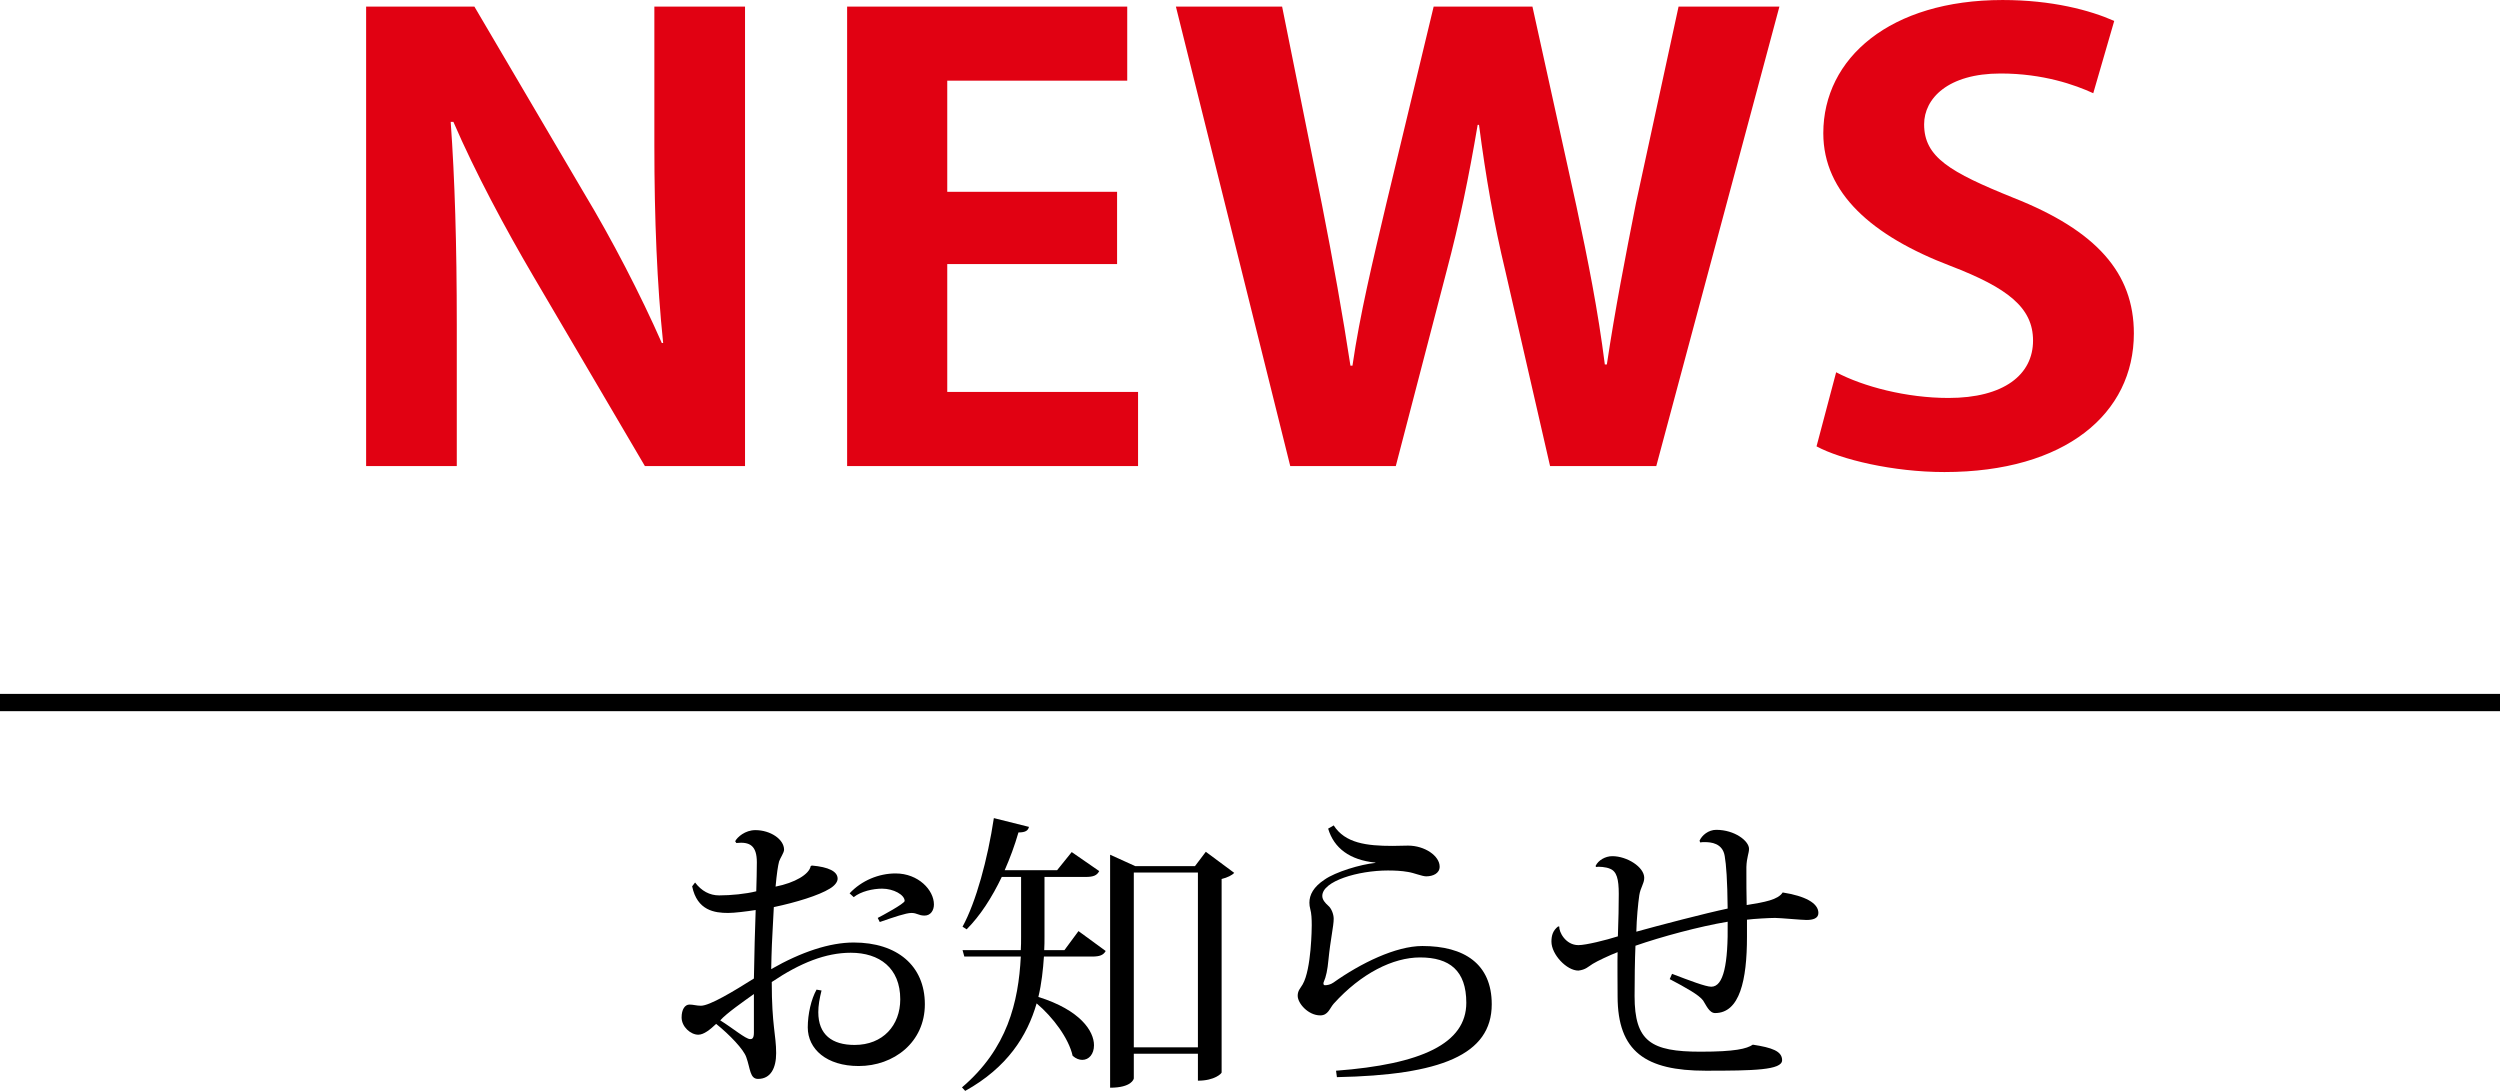
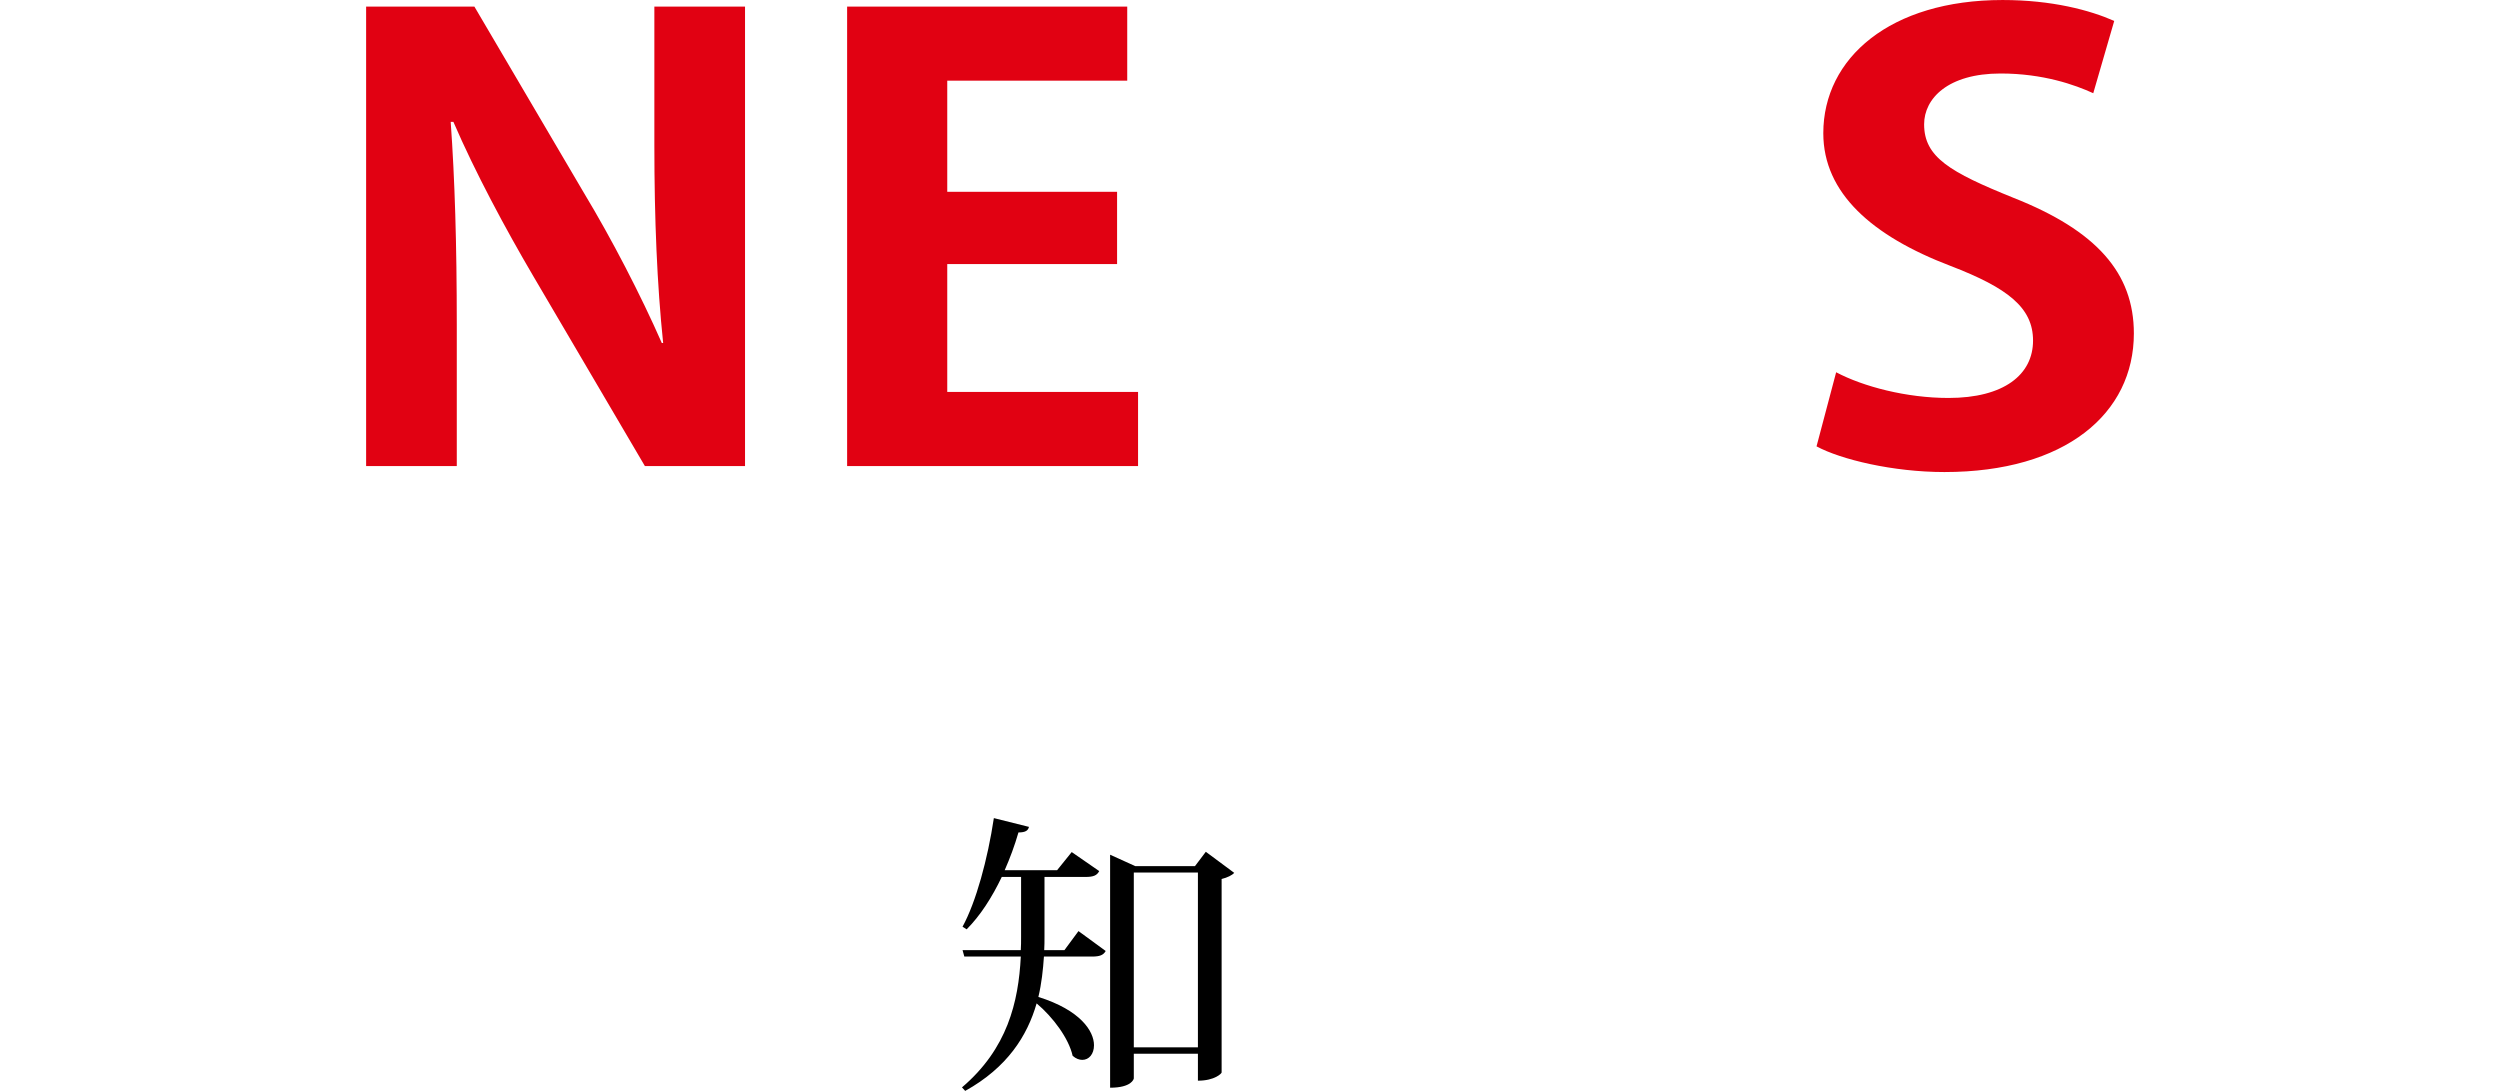
<svg xmlns="http://www.w3.org/2000/svg" id="b" width="205" height="89.455" viewBox="0 0 205 89.455">
  <g id="c">
    <path d="M61.092,38.217h-8.211l-9.155-15.581c-2.275-3.871-4.771-8.525-6.547-12.641h-.222c.333,4.655.499,9.946.499,16.659v11.563h-7.434V.539h8.877l8.988,15.287c2.275,3.772,4.66,8.378,6.38,12.298h.111c-.499-4.801-.721-10.142-.721-16.267V.539h7.435v37.678Z" fill="#e10112" />
    <path d="M93.321,38.217h-23.857V.539h22.969v6.075h-14.758v9.113h13.926v5.929h-13.926v10.485h15.646v6.076Z" fill="#e10112" />
-     <path d="M145.912.539l-10.097,37.678h-8.71l-3.662-15.973c-.943-3.92-1.609-7.741-2.164-12.004h-.111c-.721,4.263-1.498,8.035-2.552,12.004l-4.161,15.973h-8.655L96.423.539h8.71l3.273,16.267c.888,4.507,1.72,9.162,2.33,13.18h.166c.61-4.213,1.665-8.574,2.774-13.278l3.884-16.168h8.1l3.606,16.364c.943,4.41,1.775,8.575,2.33,12.984h.166c.666-4.459,1.498-8.722,2.386-13.229l3.495-16.12h8.267Z" fill="#e10112" />
    <path d="M171.648,7.644c-1.498-.686-4.105-1.617-7.601-1.617-4.327,0-6.269,2.058-6.269,4.165,0,2.695,2.108,3.92,7.323,6.027,6.824,2.695,9.876,6.173,9.876,11.122,0,6.565-5.604,11.367-15.535,11.367-4.217,0-8.489-1.029-10.486-2.106l1.609-6.076c2.219,1.176,5.77,2.107,9.21,2.107,4.55,0,6.935-1.911,6.935-4.704,0-2.695-2.053-4.312-6.769-6.125-6.436-2.45-10.43-5.978-10.43-10.877,0-6.174,5.493-10.926,14.702-10.926,4.05,0,7.157.833,9.154,1.715l-1.72,5.929Z" fill="#e10112" />
-     <path d="M63.236,79.47c2.473-1.416,4.801-2.184,6.769-2.184,3.553,0,5.833,1.896,5.833,5.064,0,3.12-2.544,5.064-5.425,5.064-2.64,0-4.176-1.392-4.176-3.168,0-1.104.287-2.329.72-3.097l.408.072c-.168.672-.265,1.248-.265,1.776,0,1.848,1.129,2.688,2.977,2.688,2.328,0,3.744-1.608,3.744-3.744,0-2.568-1.704-3.816-4.056-3.816-2.041,0-4.129.816-6.481,2.4,0,3.601.36,4.32.36,5.833,0,1.2-.432,2.112-1.488,2.112-.672,0-.624-.84-.96-1.776-.216-.648-1.368-1.848-2.472-2.736-.48.456-1.009.888-1.465.888-.624,0-1.368-.648-1.368-1.416,0-.648.265-1.056.648-1.056.312,0,.576.096.937.096.72,0,2.664-1.176,4.344-2.232.024-1.848.096-4.176.145-5.616-.769.12-1.753.24-2.257.24-1.104,0-2.544-.192-2.952-2.184l.24-.312c.528.696,1.2,1.056,1.968,1.056.984,0,2.185-.12,3.049-.336.023-.648.048-1.848.048-2.376,0-1.368-.576-1.704-1.681-1.584l-.096-.144c.168-.336.816-.912,1.656-.912,1.225,0,2.353.744,2.353,1.608,0,.24-.312.672-.408.96-.096.36-.192,1.008-.288,2.064,1.584-.312,2.76-1.008,2.88-1.68l.097-.048c1.368.12,2.111.48,2.111,1.08,0,.264-.239.576-.647.816-.888.552-2.761,1.128-4.585,1.512-.048,1.128-.168,2.904-.191,4.057l-.024,1.032ZM61.82,81.511c-.84.6-2.256,1.584-2.76,2.16,1.008.624,2.088,1.536,2.448,1.536.12,0,.312,0,.312-.528v-3.168ZM69.668,73.254c.984-1.056,2.4-1.632,3.769-1.632,1.872,0,3.145,1.368,3.145,2.544,0,.48-.265.912-.769.912s-.6-.216-1.08-.216c-.432,0-1.416.336-2.592.744l-.168-.336c.288-.144,2.208-1.176,2.208-1.392,0-.504-.912-1.008-1.849-1.008-.744,0-1.728.216-2.328.696l-.336-.312Z" />
    <path d="M87.284,77.91l1.152-1.56,2.232,1.632c-.192.336-.48.456-1.128.456h-3.937c-.072,1.08-.192,2.208-.456,3.312,3.456,1.08,4.561,2.809,4.561,3.96,0,.72-.408,1.2-.96,1.2-.24,0-.528-.096-.792-.336-.312-1.417-1.608-3.168-2.952-4.296-.769,2.664-2.4,5.256-5.857,7.176l-.264-.288c3.721-3.168,4.633-6.985,4.824-10.729h-4.632l-.145-.528h4.776c.024-.36.024-.72.024-1.08v-4.92h-1.584c-.816,1.704-1.776,3.192-2.881,4.296l-.336-.216c1.104-2.016,2.064-5.544,2.568-8.905l2.88.72c-.071.288-.264.456-.863.456-.312,1.081-.696,2.112-1.129,3.097h4.297l1.2-1.488,2.256,1.56c-.191.36-.479.48-1.128.48h-3.36v4.896c0,.36,0,.72-.023,1.104h1.655ZM98.877,69.846l2.328,1.728c-.168.192-.553.384-1.032.504v15.866c0,.072-.552.672-1.944.672v-2.208h-5.257v2.016c0,.048-.168.768-1.943.768v-19.106l2.063.936h4.896l.889-1.176ZM92.972,85.879h5.257v-14.329h-5.257v14.329Z" />
-     <path d="M109.556,87.799c7.009-.528,10.681-2.232,10.681-5.569,0-2.64-1.368-3.72-3.792-3.72-2.208,0-4.824,1.296-7.081,3.792-.336.384-.456.96-1.104.96-.984,0-1.849-.984-1.849-1.608,0-.432.216-.6.408-.936.72-1.249.744-4.681.744-4.849,0-.504-.024-.984-.12-1.32-.048-.168-.072-.36-.072-.528,0-.648.336-1.296,1.248-1.896.889-.624,2.929-1.248,4.177-1.368l-.024-.024c-2.088-.216-3.384-1.176-3.864-2.785l.456-.264c.937,1.464,2.713,1.68,4.824,1.68l1.272-.024c1.368,0,2.592.84,2.592,1.728,0,.552-.552.792-1.104.792-.336,0-1.008-.288-1.488-.36-.528-.096-1.104-.12-1.656-.12-2.424,0-5.376.864-5.376,2.088,0,.312.239.576.479.792.265.216.456.696.456,1.08,0,.6-.264,1.68-.432,3.384-.072.792-.192,1.368-.384,1.8-.024.048-.024.096-.024.12,0,.096.048.144.12.144.191,0,.456-.048.696-.216,2.231-1.584,5.112-3,7.296-3,3.433,0,5.688,1.464,5.688,4.776,0,4.152-4.2,5.809-12.696,5.977l-.072-.528Z" />
-     <path d="M130.843,70.998c.217-.456.793-.792,1.368-.792,1.2,0,2.616.888,2.616,1.776,0,.48-.312.792-.407,1.44-.097.672-.217,1.896-.24,2.976,1.896-.528,5.664-1.512,7.488-1.896-.023-2.352-.12-3.6-.24-4.296-.168-1.08-1.151-1.152-1.632-1.152-.12,0-.264,0-.384.024l-.048-.144c.191-.432.72-.888,1.368-.888,1.512,0,2.688.912,2.688,1.56,0,.36-.191.696-.216,1.488v.6c0,.624,0,1.56.024,2.52,1.488-.24,2.568-.432,2.952-1.032,1.824.288,2.928.864,2.928,1.68,0,.456-.456.576-.983.576-.385,0-2.16-.168-2.568-.168-.48,0-1.729.072-2.305.144v1.416c0,3.552-.6,6.241-2.616,6.241-.479,0-.744-.672-.983-1.032-.336-.456-1.416-1.056-2.736-1.752l.191-.432c1.44.552,2.761,1.056,3.217,1.056,1.008,0,1.392-1.848,1.344-5.329-2.304.384-5.424,1.224-7.561,1.968-.048,1.104-.072,2.76-.072,4.128,0,3.72,1.345,4.561,5.4,4.561,2.856,0,3.793-.24,4.297-.576,1.561.24,2.4.528,2.4,1.272,0,.816-2.328.864-6.265.864-4.921,0-7.225-1.56-7.225-6.097,0-.528-.024-3.048,0-3.625-.624.24-1.656.72-2.04.96-.385.24-.576.48-1.177.552-.96,0-2.208-1.32-2.208-2.376,0-.504.12-.912.552-1.248l.097.024c-.048.408.504,1.512,1.56,1.512.624,0,2.257-.408,3.24-.72.049-1.2.072-2.664.072-3.48,0-1.224-.168-1.848-.72-2.064-.312-.144-.937-.192-1.152-.144l-.024-.096Z" />
-     <rect y="56.899" width="205" height="1.417" />
  </g>
</svg>